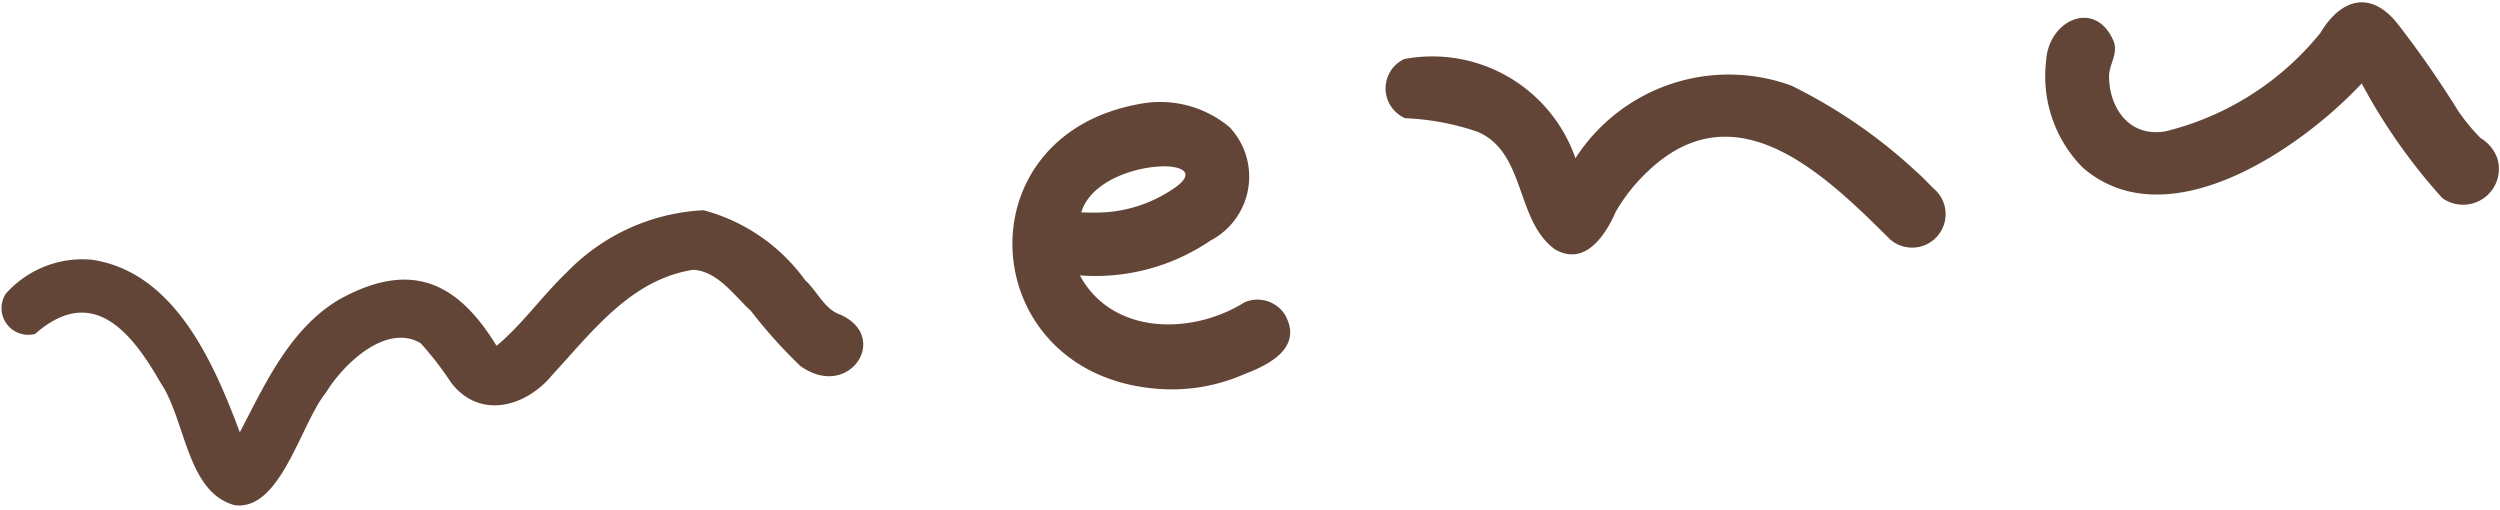
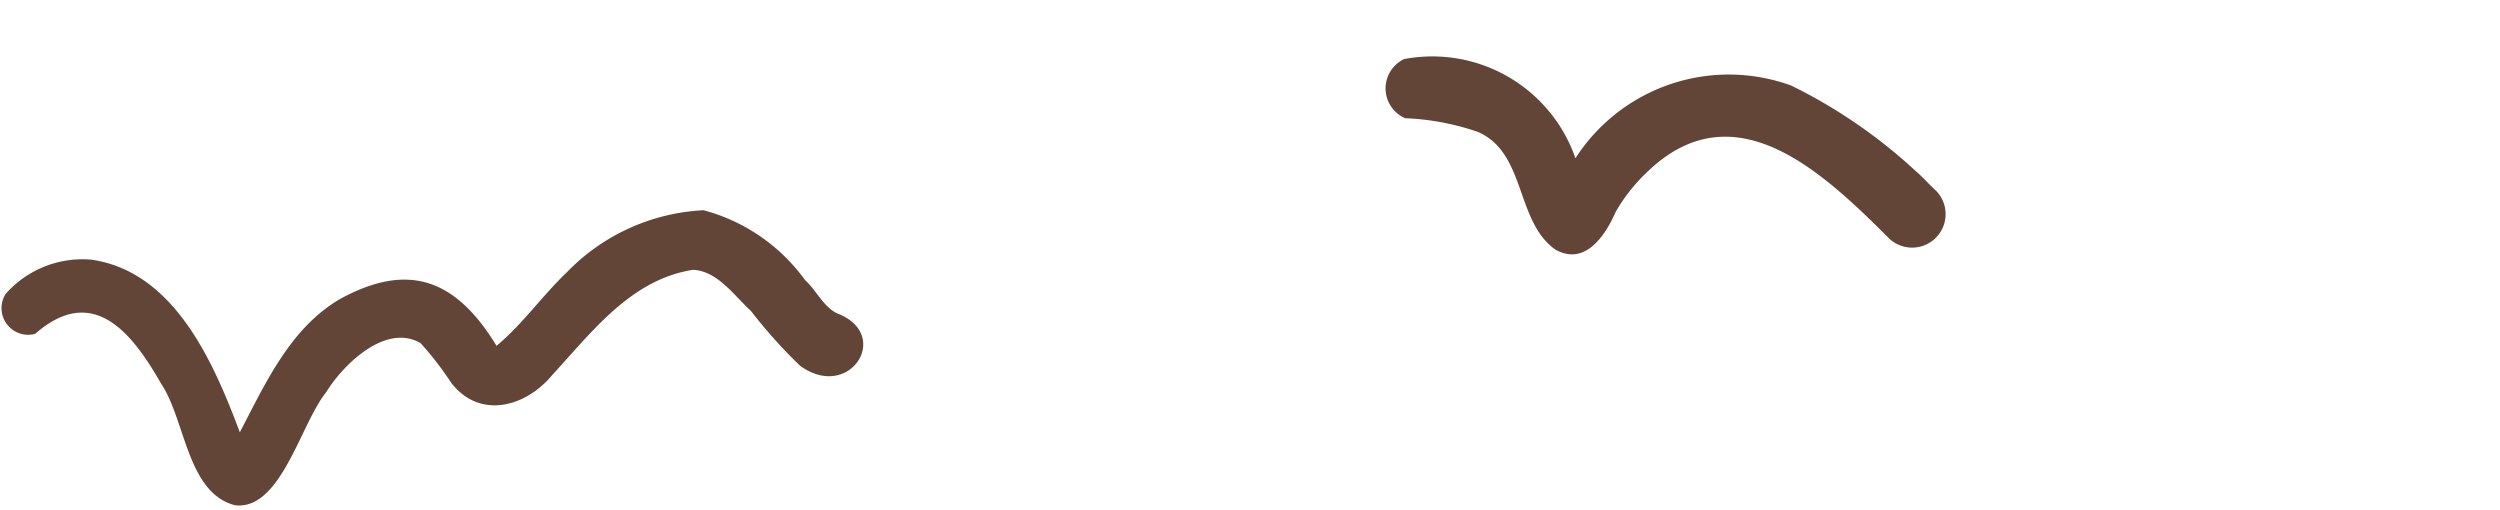
<svg xmlns="http://www.w3.org/2000/svg" width="69.301" height="14.126" viewBox="0 0 69.301 14.126">
  <g id="ベクターレイヤー" transform="translate(-0.087 1.209) rotate(-1)">
    <g id="Group_5" data-name="Group 5" transform="translate(0 0)">
      <path id="Path_11" data-name="Path 11" d="M374.849,1060.727c-1.322-.371-1.325-2.387-1.989-3.412-.8-1.46-1.853-2.794-3.463-1.434a.739.739,0,0,1-.8-1.12,2.84,2.84,0,0,1,2.409-.907c2.287.382,3.323,2.906,4.016,4.854.73-1.34,1.44-2.846,2.817-3.632,1.959-1.04,3.258-.485,4.34,1.36.734-.59,1.294-1.37,1.987-2.008a5.66,5.66,0,0,1,3.816-1.65,5.087,5.087,0,0,1,2.781,1.987c.317.295.52.8.924.958,1.449.631.237,2.429-1.107,1.41a13.927,13.927,0,0,1-1.334-1.542c-.46-.434-.9-1.118-1.58-1.167-1.725.235-2.827,1.664-3.953,2.843-.744.873-2.021,1.211-2.8.183a9.262,9.262,0,0,0-.837-1.125c-.95-.578-2.152.544-2.644,1.319C376.713,1058.494,376.121,1060.908,374.849,1060.727Z" transform="translate(-368.476 -1047.818)" fill="#624536" />
-       <path id="Path_12" data-name="Path 12" d="M948.4,1004.094c-4.935-.54-5.259-7.06-.317-7.887a3,3,0,0,1,2.53.683,2,2,0,0,1-.591,3.132,5.669,5.669,0,0,1-3.633.9c.87,1.679,3.084,1.71,4.549.827a.9.9,0,0,1,1.122.373c.473.9-.441,1.358-1.157,1.615A4.993,4.993,0,0,1,948.4,1004.094Zm-1.186-4.914a3.834,3.834,0,0,0,1.857-.647c1.3-.881-2.132-.868-2.613.643A6.318,6.318,0,0,0,947.214,999.18Z" transform="translate(-916.484 -993.974)" fill="#624536" />
-       <path id="Path_13" data-name="Path 13" d="M1172.32,977.914c-1.779-1.833-4.191-4.267-6.658-2.017a4.871,4.871,0,0,0-.931,1.126c-.3.657-.885,1.5-1.7,1.009-1.085-.813-.756-2.689-2.08-3.292a7.021,7.021,0,0,0-2.009-.415.9.9,0,0,1,0-1.64h0a4.2,4.2,0,0,1,4.7,2.832,5.055,5.055,0,0,1,6.016-1.91,14.419,14.419,0,0,1,3.415,2.436c.2.178.367.38.56.562A.928.928,0,0,1,1172.32,977.914Z" transform="translate(-1119.945 -971.576)" fill="#624536" />
-       <path id="Path_14" data-name="Path 14" d="M1544.909,956.425a16,16,0,0,1-2.178-3.216c-1.74,1.8-5.484,4.265-7.779,2.191a3.6,3.6,0,0,1-.956-2.974c.085-1.13,1.395-1.7,1.878-.511.127.337-.115.618-.141.939-.026.925.547,1.753,1.551,1.584a7.957,7.957,0,0,0,4.329-2.652c.584-.94,1.413-1.163,2.141-.215a28.018,28.018,0,0,1,1.642,2.453,5.514,5.514,0,0,0,.6.754,1.07,1.07,0,0,1,.465.6A.993.993,0,0,1,1544.909,956.425Z" transform="translate(-1477.206 -950.961)" fill="#624536" />
+       <path id="Path_13" data-name="Path 13" d="M1172.32,977.914c-1.779-1.833-4.191-4.267-6.658-2.017a4.871,4.871,0,0,0-.931,1.126c-.3.657-.885,1.5-1.7,1.009-1.085-.813-.756-2.689-2.08-3.292a7.021,7.021,0,0,0-2.009-.415.9.9,0,0,1,0-1.64a4.2,4.2,0,0,1,4.7,2.832,5.055,5.055,0,0,1,6.016-1.91,14.419,14.419,0,0,1,3.415,2.436c.2.178.367.38.56.562A.928.928,0,0,1,1172.32,977.914Z" transform="translate(-1119.945 -971.576)" fill="#624536" />
    </g>
  </g>
</svg>